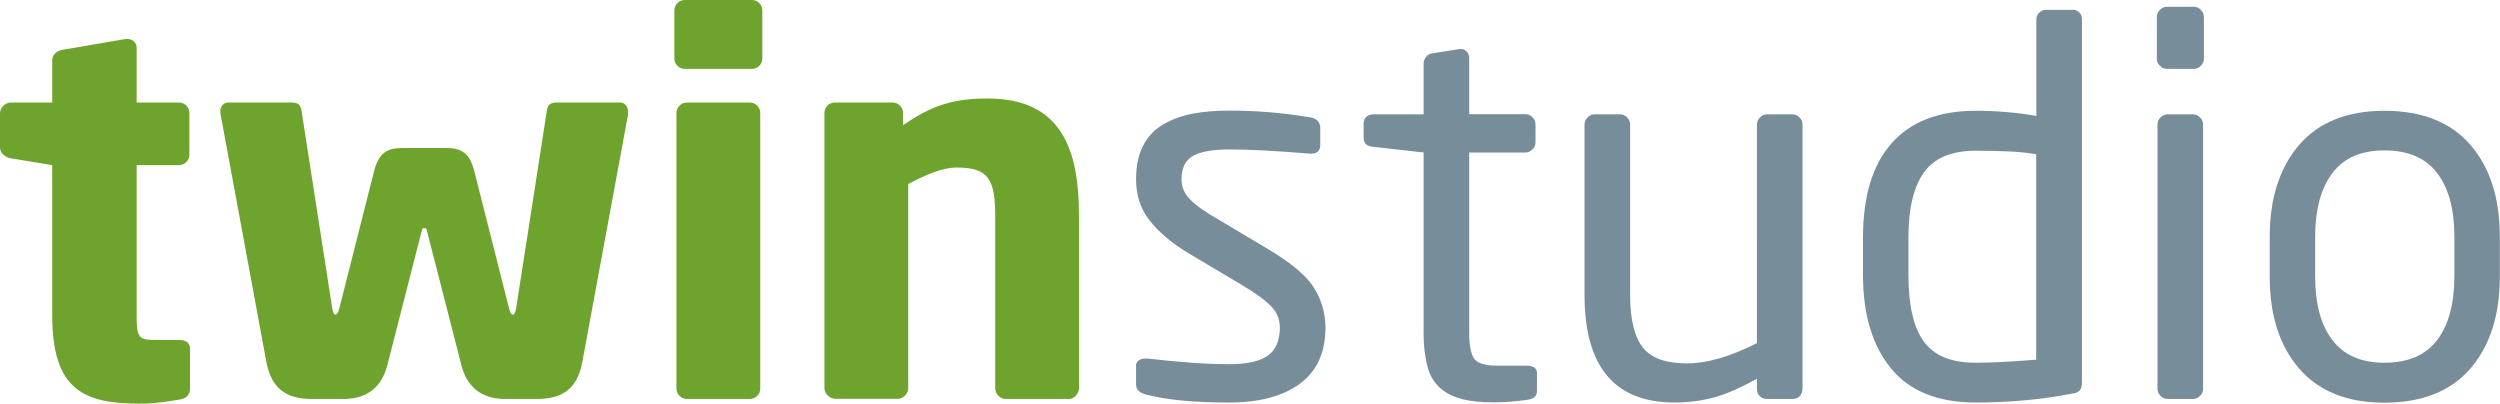
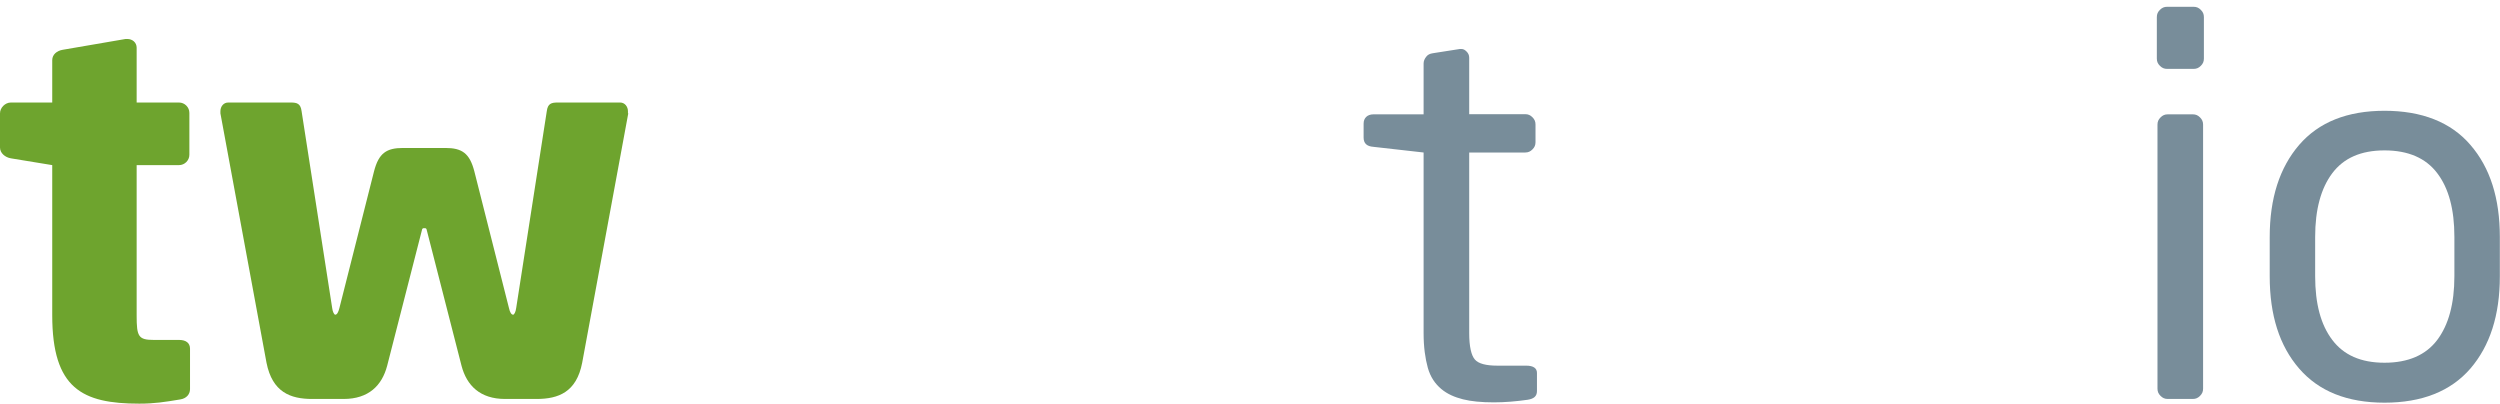
<svg xmlns="http://www.w3.org/2000/svg" id="Ebene_1" data-name="Ebene 1" viewBox="0 0 154.59 24.96">
  <defs>
    <style>
      .cls-1 {
        fill: #6ea42e;
      }

      .cls-2 {
        fill: #788d9a;
      }
    </style>
  </defs>
  <path class="cls-1" d="M11.14,24.7c-.96.16-1.6.26-2.53.26-3.52,0-5.38-.93-5.38-5.47v-9.28l-2.56-.42c-.35-.06-.67-.32-.67-.67v-2.11c0-.35.32-.67.67-.67h2.56v-2.62c0-.35.29-.58.64-.64l3.9-.67h.1c.32,0,.58.22.58.54v3.39h2.62c.35,0,.64.29.64.64v2.59c0,.35-.29.64-.64.64h-2.62v9.31c0,1.28.1,1.5,1.06,1.5h1.57c.42,0,.67.19.67.54v2.5c0,.32-.22.58-.61.64Z" />
  <path class="cls-1" d="M38.85,7.01l-2.85,15.42c-.35,1.82-1.47,2.24-2.82,2.24h-1.95c-1.54,0-2.37-.83-2.69-2.05l-2.14-8.35c-.03-.16-.06-.16-.16-.16s-.13,0-.16.16l-2.14,8.35c-.32,1.22-1.15,2.05-2.69,2.05h-1.95c-1.34,0-2.46-.42-2.82-2.24l-2.85-15.42v-.13c0-.29.19-.54.48-.54h3.87c.38,0,.61.06.67.54l1.89,12.16c.03.26.13.42.19.42.1,0,.19-.13.26-.42l2.14-8.45c.29-1.12.77-1.44,1.79-1.44h2.62c1.02,0,1.5.32,1.79,1.44l2.14,8.45c.06.29.16.42.26.42.06,0,.16-.16.19-.42l1.89-12.16c.06-.48.29-.54.67-.54h3.87c.29,0,.48.26.48.54v.13Z" />
-   <path class="cls-1" d="M46.5,4.26h-4.16c-.35,0-.64-.29-.64-.64V.64c0-.35.29-.64.64-.64h4.16c.35,0,.64.29.64.64v2.98c0,.35-.29.64-.64.64ZM46.37,24.67h-3.9c-.35,0-.64-.29-.64-.64V6.98c0-.35.29-.64.64-.64h3.9c.35,0,.64.29.64.64v17.05c0,.35-.29.64-.64.64Z" />
-   <path class="cls-1" d="M66.05,24.67h-3.87c-.35,0-.64-.32-.64-.67v-10.66c0-2.24-.42-2.98-2.37-2.98-.93,0-1.92.45-3.01,1.02v12.61c0,.35-.29.67-.64.67h-3.87c-.35,0-.67-.32-.67-.67V6.98c0-.35.29-.64.64-.64h3.58c.35,0,.64.29.64.64v.77c1.76-1.25,3.17-1.66,5.22-1.66,4.64,0,5.66,3.23,5.66,7.26v10.66c0,.35-.32.67-.67.67Z" />
-   <path class="cls-2" d="M70.24,22.65c0-.13.03-.26.16-.35.13-.1.26-.13.42-.13h.13c1.95.22,3.62.35,5.02.35,1.09,0,1.89-.16,2.4-.51.51-.35.77-.93.77-1.76,0-.48-.16-.9-.51-1.28-.35-.38-.96-.83-1.89-1.38l-3.23-1.92c-1.06-.64-1.86-1.31-2.43-2.05-.58-.74-.83-1.57-.83-2.53,0-.8.13-1.47.42-2.05.29-.58.7-1.02,1.25-1.34.54-.32,1.15-.54,1.82-.67.67-.13,1.44-.19,2.3-.19,1.63,0,3.3.13,4.99.42.38.06.61.29.61.64v1.06c0,.35-.19.54-.54.54h-.1c-1.98-.16-3.65-.26-4.96-.26-1.02,0-1.76.13-2.24.38-.48.26-.74.74-.74,1.47,0,.45.16.86.51,1.22s.9.77,1.7,1.22l3.17,1.89c1.28.77,2.21,1.5,2.72,2.24.51.74.8,1.63.8,2.59,0,1.57-.54,2.72-1.6,3.49-1.06.77-2.5,1.15-4.38,1.15-2.11,0-3.81-.16-5.06-.48-.45-.1-.67-.32-.67-.64v-1.12Z" />
  <path class="cls-2" d="M84.32,7.65c0-.19.06-.32.16-.42.1-.1.26-.16.45-.16h3.1v-3.14c0-.16.06-.29.16-.42.1-.13.22-.19.42-.22l1.66-.26h.1c.13,0,.22.06.32.16.1.1.16.22.16.38v3.49h3.46c.19,0,.32.06.45.19.13.13.19.26.19.45v1.09c0,.19-.06.32-.19.45-.13.13-.26.19-.45.19h-3.46v11.17c0,.83.13,1.38.35,1.63.22.26.7.38,1.38.38h1.79c.45,0,.67.16.67.45v1.12c0,.32-.19.48-.58.54-.7.1-1.41.16-2.08.16-.77,0-1.41-.06-1.92-.19-.51-.13-.96-.32-1.34-.64s-.67-.74-.83-1.31c-.16-.58-.26-1.28-.26-2.14v-11.17l-3.1-.35c-.42-.03-.61-.22-.61-.58v-.86Z" />
-   <path class="cls-2" d="M97.98,7.71c0-.19.06-.32.19-.45s.26-.19.45-.19h1.54c.19,0,.32.06.45.19s.19.26.19.45v10.53c0,1.57.29,2.66.83,3.3s1.44.93,2.69.93,2.66-.42,4.32-1.25V7.71c0-.16.06-.32.19-.45.13-.13.26-.19.45-.19h1.57c.16,0,.29.06.42.19.13.13.19.26.19.45v16.32c0,.19-.06.32-.16.45-.1.13-.26.19-.45.19h-1.6c-.19,0-.32-.06-.45-.19s-.16-.26-.16-.45v-.61c-.93.51-1.76.9-2.53,1.12s-1.63.35-2.56.35c-3.71,0-5.57-2.21-5.57-6.66V7.71Z" />
-   <path class="cls-2" d="M115.2,14.69c0-2.53.58-4.48,1.76-5.82,1.18-1.34,2.91-2.02,5.22-2.02,1.25,0,2.5.1,3.74.32V1.22c0-.16.03-.29.16-.42s.26-.19.45-.19h1.63c.16,0,.29.03.42.16.13.13.16.26.16.45v22.4c0,.22-.03.38-.13.51-.1.13-.29.19-.54.22-1.79.35-3.78.54-5.89.54-2.34,0-4.1-.7-5.25-2.11-1.15-1.41-1.73-3.33-1.73-5.79v-2.3ZM118.94,21.09c.64.9,1.7,1.34,3.23,1.34.9,0,2.18-.06,3.74-.19v-12.7c-.83-.16-2.08-.22-3.74-.22-1.5,0-2.56.45-3.2,1.34-.64.9-.96,2.24-.96,4.03v2.3c0,1.82.29,3.2.93,4.1Z" />
  <path class="cls-2" d="M133.37,1.06c0-.19.06-.32.19-.45s.26-.19.45-.19h1.63c.19,0,.32.06.45.19.13.13.19.26.19.45v2.56c0,.19-.06.32-.19.45-.13.13-.26.19-.45.19h-1.63c-.19,0-.32-.06-.45-.19-.13-.13-.19-.26-.19-.45V1.06ZM133.41,7.71c0-.19.06-.32.19-.45s.26-.19.45-.19h1.54c.19,0,.32.06.45.19.13.13.19.26.19.45v16.32c0,.19-.06.32-.19.45-.13.13-.26.19-.45.19h-1.54c-.19,0-.32-.06-.45-.19s-.19-.26-.19-.45V7.71Z" />
  <path class="cls-2" d="M140.35,14.66c0-2.4.61-4.29,1.82-5.7,1.22-1.41,2.98-2.11,5.28-2.11s4.1.7,5.31,2.11c1.22,1.41,1.82,3.3,1.82,5.7v2.43c0,2.4-.61,4.29-1.82,5.7-1.22,1.41-3.01,2.11-5.31,2.11s-4.06-.7-5.28-2.11c-1.22-1.41-1.82-3.3-1.82-5.7v-2.43ZM144.22,21.02c.7.93,1.76,1.41,3.23,1.41s2.56-.48,3.26-1.41c.7-.93,1.06-2.24,1.06-3.94v-2.43c0-1.7-.35-3.01-1.06-3.94-.7-.93-1.79-1.41-3.26-1.41s-2.53.48-3.23,1.41c-.7.93-1.06,2.24-1.06,3.94v2.43c0,1.7.35,3.01,1.06,3.94Z" />
</svg>